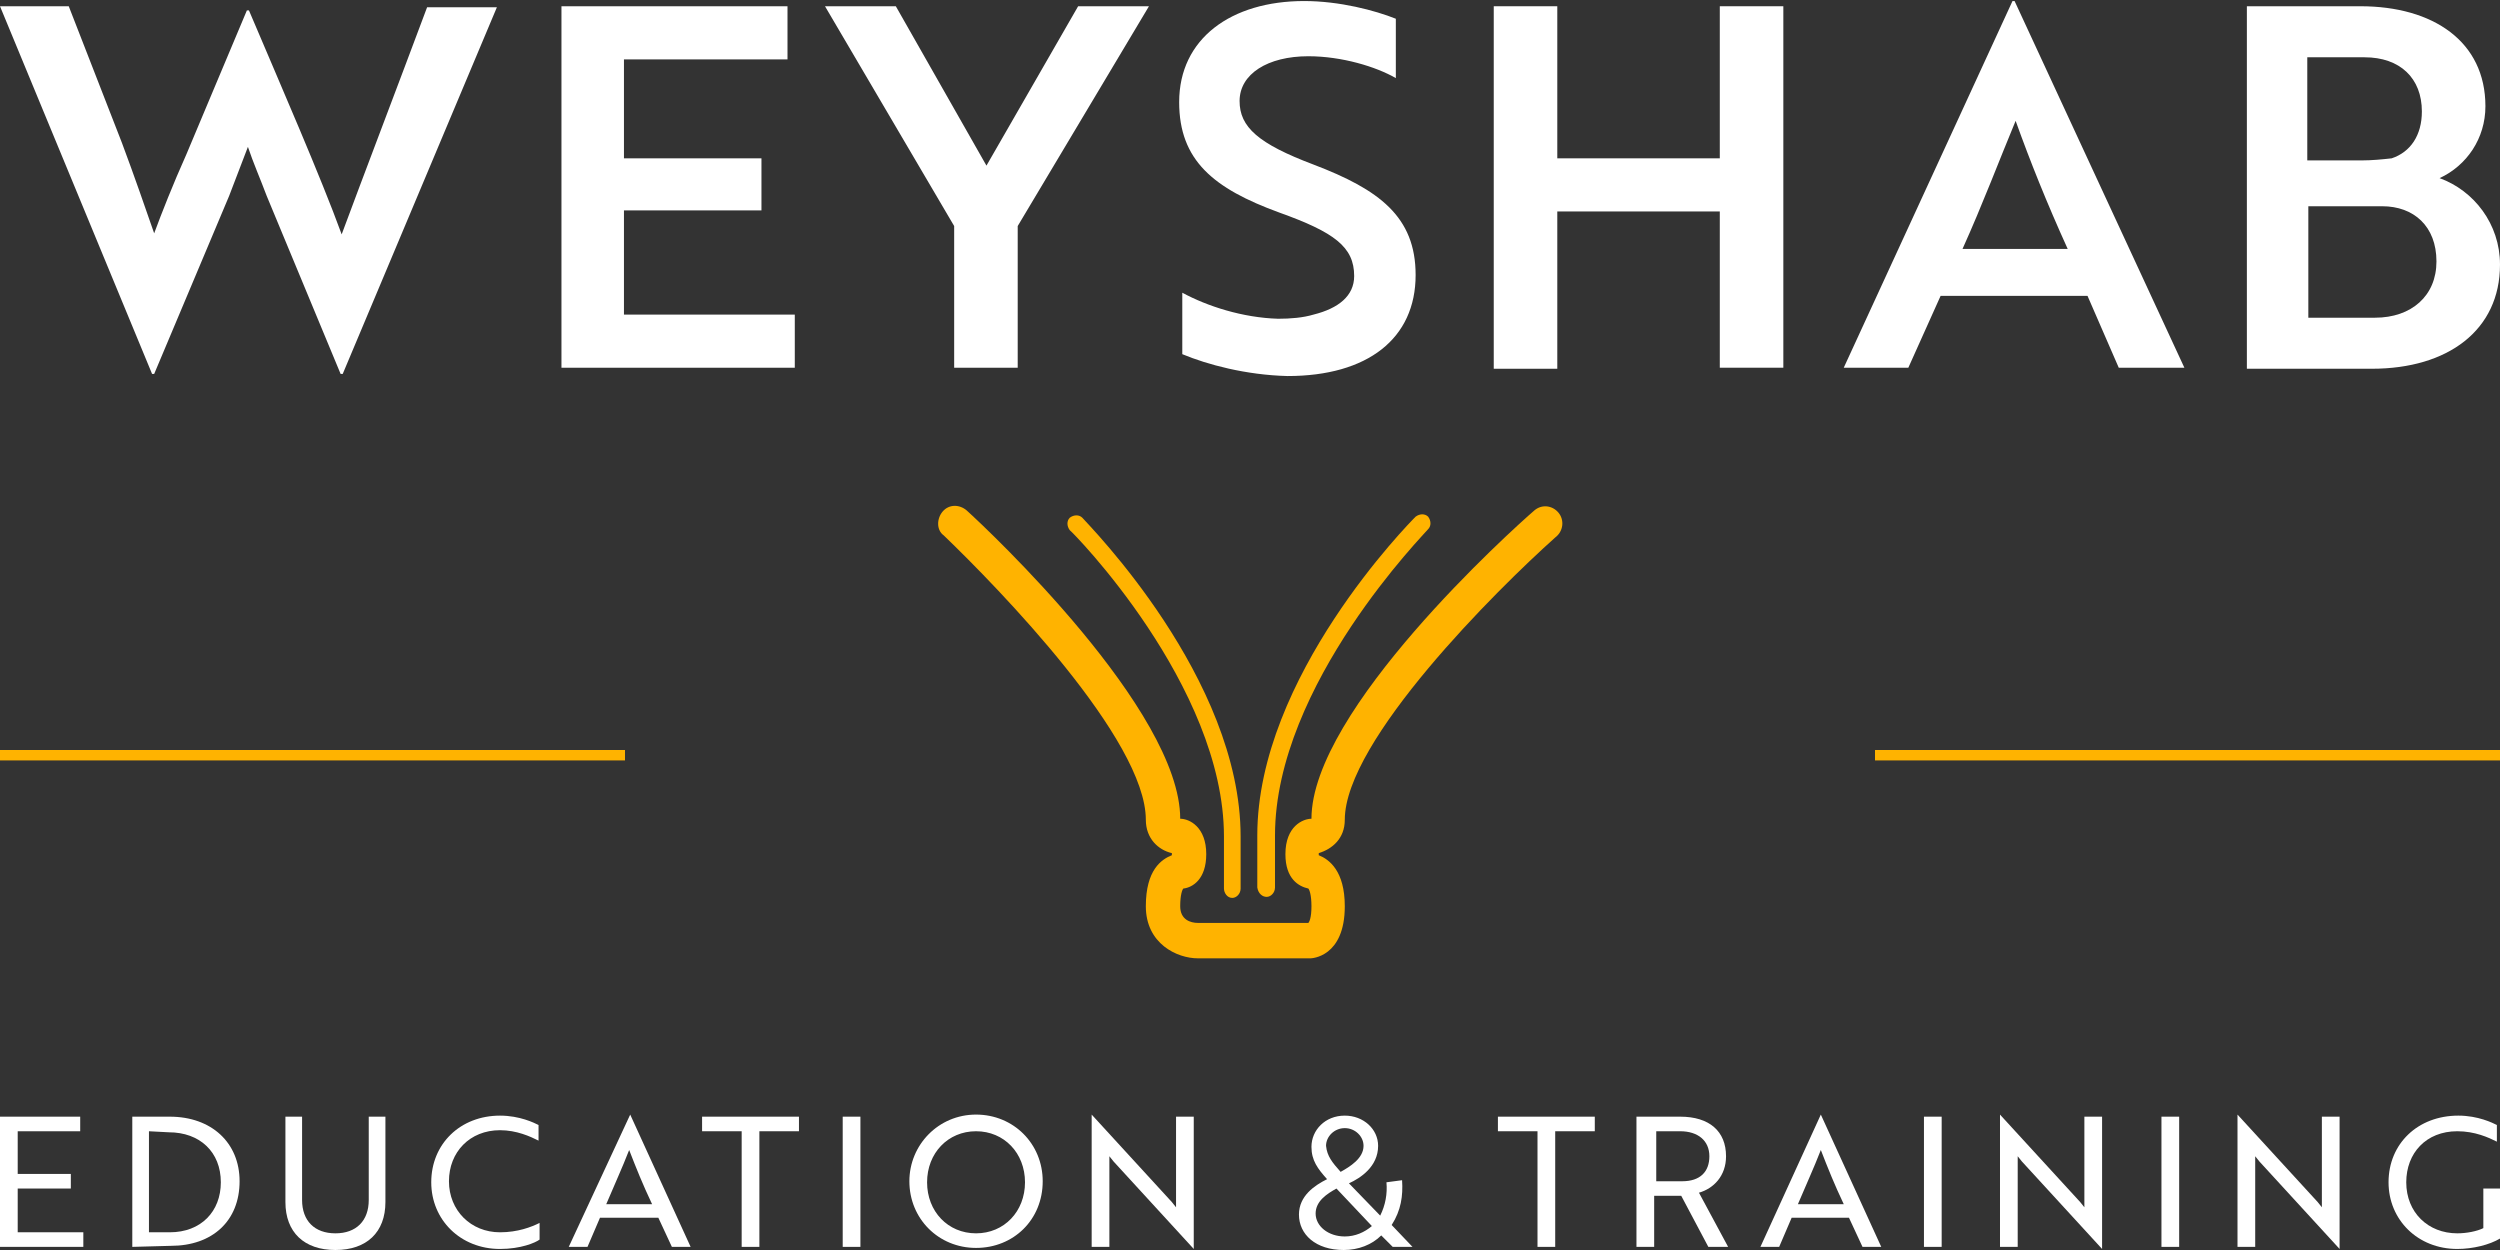
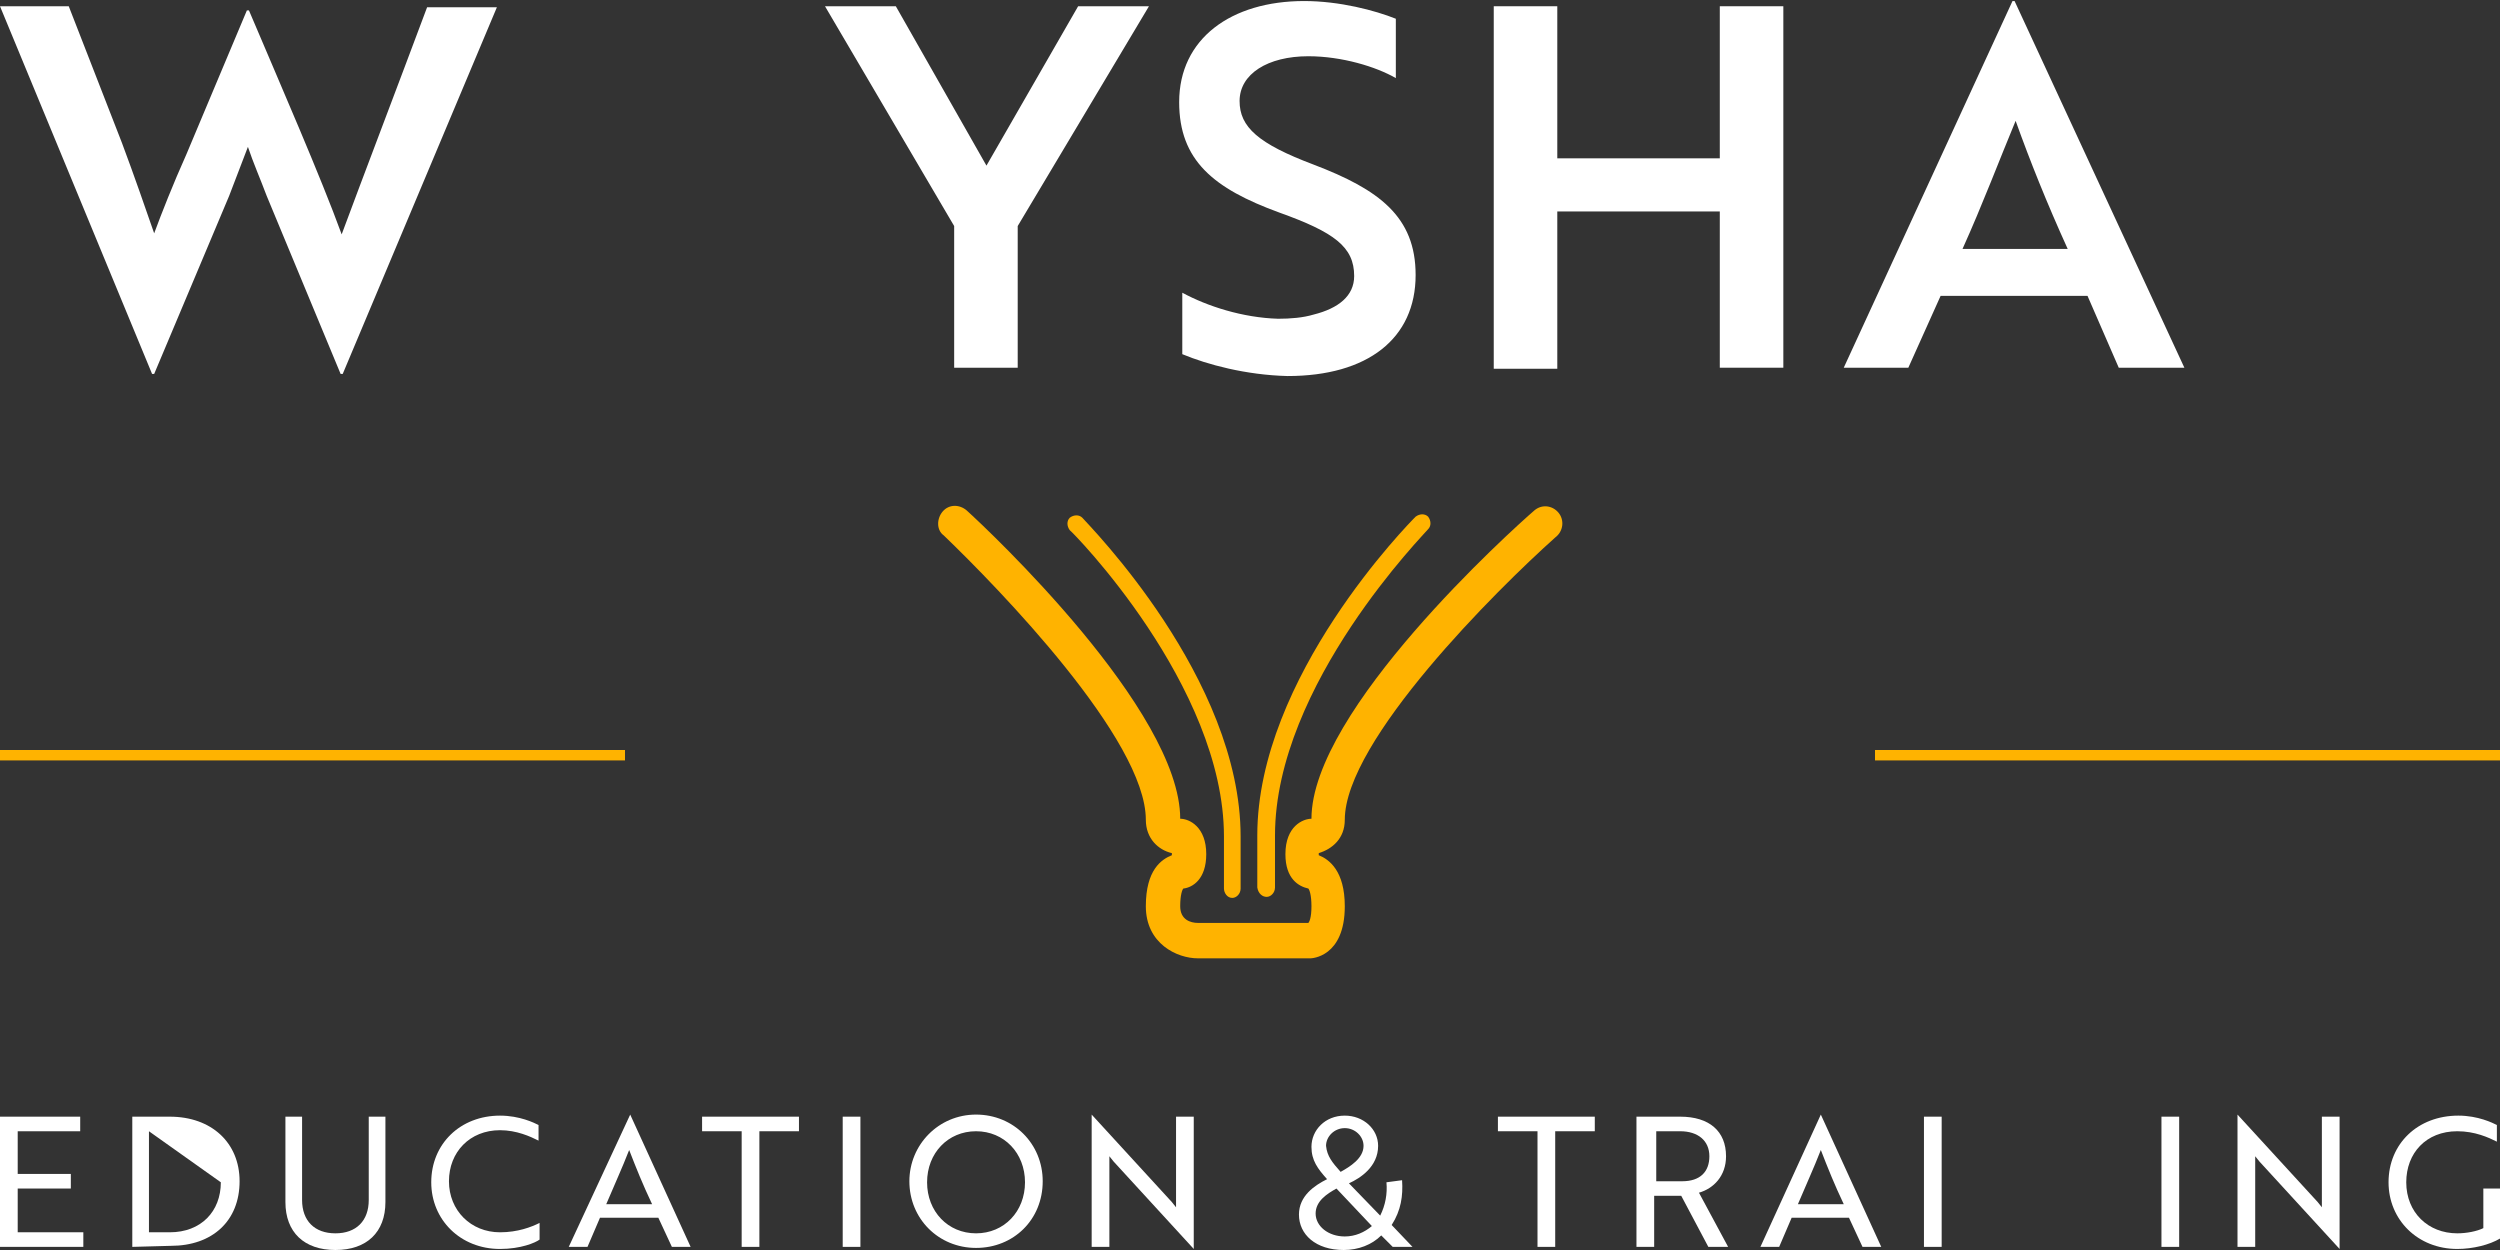
<svg xmlns="http://www.w3.org/2000/svg" id="Layer_1" x="0px" y="0px" viewBox="0 0 240 120" style="enable-background:new 0 0 240 120;" xml:space="preserve">
  <rect x="0" y="0" width="240" height="120" fill="#333333" stroke="none" />
  <style type="text/css">	.st0{fill:#FFB300;}	.st1{fill:#FFFFFF;}	.st2{fill:none;}</style>
  <g>
    <path class="st0" d="M149.6,49.2c-0.6-0.7-1.6-0.8-2.3-0.2c-2.2,1.9-21.4,19.2-21.4,29.6c-0.8,0-2.5,0.7-2.5,3.4  c0,2.4,1.3,3.1,2.2,3.3c0.1,0.1,0.3,0.6,0.3,1.7c0,1.1-0.2,1.5-0.3,1.6H115c-0.7,0-1.7-0.3-1.7-1.6c0-1.1,0.2-1.6,0.3-1.7  c0.9-0.1,2.2-0.9,2.2-3.3c0-2.6-1.6-3.4-2.5-3.4c0-10.4-18.4-27.7-20.5-29.6c-0.7-0.6-1.7-0.6-2.3,0.1c-0.6,0.7-0.6,1.8,0.1,2.3  C95.9,56.5,110,71,110,78.7c0,1.8,1.2,2.9,2.5,3.2c0,0.1,0,0.1,0,0.1s0,0.1,0,0.1c-1,0.4-2.5,1.4-2.5,4.9c0,3.6,3,5,5,5h10.8  c0.1,0,3.3-0.1,3.3-5c0-3.4-1.5-4.5-2.5-4.9c0-0.1,0-0.1,0-0.1c0-0.1,0-0.1,0-0.1c1.3-0.4,2.5-1.4,2.5-3.2  c0-7.6,14.6-22.1,20.2-27.1C150.1,51,150.2,49.9,149.6,49.2z" />
    <path class="st0" d="M121.6,86.1c0.4,0,0.8-0.4,0.8-0.9v-5c0-14.5,14.6-29.2,14.7-29.4c0.3-0.3,0.3-0.8,0-1.2  c-0.3-0.3-0.8-0.3-1.2,0c-0.6,0.6-15.2,15.4-15.2,30.6v5C120.8,85.8,121.2,86.1,121.6,86.1z" />
    <path class="st0" d="M117.5,80.3v5c0,0.4,0.3,0.9,0.8,0.9c0.4,0,0.8-0.4,0.8-0.9v-5c0-15.2-14.6-29.9-15.2-30.6  c-0.3-0.3-0.8-0.3-1.2,0c-0.3,0.3-0.3,0.8,0,1.2C102.9,51,117.5,65.8,117.5,80.3z" />
  </g>
  <g>
    <path class="st1" d="M6.6,0.6l5.1,13.1c1.2,3.2,2.3,6.4,3.1,8.7c0.7-1.9,1.8-4.7,3.1-7.6l2.1-5L23.7,1h0.2  C27,8.3,30.8,17,32.8,22.5c1.7-4.6,5.7-15.1,8.2-21.8h6.7L32.9,35.9h-0.2l-7.1-17.1c-0.6-1.6-1.3-3.2-1.8-4.7L22,18.8l-7.2,17.1  h-0.2L0,0.6H6.6z" />
-     <path class="st1" d="M53.9,35.3V0.6h21.7v5.1H59.9v9.5h13.2v5H59.9v10h16.4v5.1H53.9z" />
    <path class="st1" d="M86,0.6l8.7,15.3l8.8-15.3h6.8L97.7,21.7v13.6h-6.1V21.7L79.2,0.6C79.2,0.6,86,0.6,86,0.6z" />
    <path class="st1" d="M113.5,34v-5.9c2.4,1.3,5.8,2.4,9.2,2.5c1.2,0,2.4-0.1,3.4-0.4c2.4-0.6,3.9-1.8,3.9-3.7c0-2.8-1.9-4.2-7.2-6.1  c-6.3-2.3-9.6-5-9.6-10.6c0-6.1,5-9.7,12-9.7c3.4,0,6.8,0.9,8.8,1.7v5.7c-1.9-1.1-5.2-2.1-8.4-2.1c-3.9,0-6.6,1.7-6.6,4.3  c0,2.5,1.8,4.1,7.1,6.1c6.3,2.4,9.8,5,9.8,10.6c0,6.1-4.6,9.7-12.3,9.7C119.6,36,115.9,35,113.5,34z" />
    <path class="st1" d="M165.1,35.3V20.3h-15.6v15.1h-6.1V0.6h6.1v14.6h15.6V0.6h6.1v34.7H165.1z" />
    <path class="st1" d="M193.2,0.1h0.2l16.3,35.2h-6.3l-3-6.9h-14.1l-3.1,6.9H177L193.2,0.1z M198.5,23.9c-2-4.4-3.6-8.4-5-12.3  c-1.5,3.6-3.2,8.1-5.1,12.3H198.5z" />
-     <path class="st1" d="M240,25.4c0,6.3-5,10-12.3,10h-12V0.6h10.9c7,0,12,3.4,12,9.6c0,3.1-1.8,5.7-4.4,6.9  C237.5,18.3,240,21.5,240,25.4z M226.7,15.4c1,0,2-0.1,2.9-0.2c1.8-0.6,2.9-2.2,2.9-4.5c0-3.2-2.1-5.2-5.5-5.2h-5.5v9.9H226.7z   M221.5,30.5h6.5c3.5,0,5.9-2.1,5.9-5.4c0-3.4-2.2-5.3-5.2-5.3h-7.1V30.5z" />
  </g>
  <g>
    <path class="st1" d="M0,119.7v-12.5h7.7v1.4h-6v4.1h5.1v1.4H1.7v4.2H8v1.4L0,119.7L0,119.7z" />
-     <path class="st1" d="M12.7,119.7v-12.5h3.6c4,0,6.7,2.5,6.7,6.2c0,3.8-2.6,6.2-6.6,6.2L12.7,119.7L12.7,119.7z M14.3,108.6v9.7h2  c3,0,4.9-2,4.9-4.8c0-2.9-2-4.8-5-4.8L14.3,108.6L14.3,108.6z" />
+     <path class="st1" d="M12.7,119.7v-12.5h3.6c4,0,6.7,2.5,6.7,6.2c0,3.8-2.6,6.2-6.6,6.2L12.7,119.7L12.7,119.7z M14.3,108.6v9.7h2  c3,0,4.9-2,4.9-4.8L14.3,108.6L14.3,108.6z" />
    <path class="st1" d="M37,115.4c0,2.9-1.8,4.6-4.8,4.6c-3,0-4.8-1.7-4.8-4.6v-8.2H29v8c0,2,1.2,3.2,3.2,3.2c2,0,3.2-1.2,3.2-3.2v-8  H37V115.4z" />
    <path class="st1" d="M51.7,109.5c-0.8-0.4-2.1-1-3.7-1c-2.9,0-4.9,2.1-4.9,4.9c0,2.8,2.1,4.9,4.9,4.9c1.7,0,3-0.5,3.8-0.9v1.6  c-0.4,0.3-1.8,0.9-3.8,0.9c-3.8,0-6.6-2.8-6.6-6.4c0-3.7,2.8-6.4,6.6-6.4c1.9,0,3.3,0.7,3.7,0.9V109.5z" />
    <path class="st1" d="M60.5,107L60.5,107l5.8,12.7h-1.8l-1.3-2.8h-5.6l-1.2,2.8h-1.8L60.5,107z M62.6,115.6  c-0.9-1.9-1.5-3.4-2.2-5.2c-0.7,1.8-1.4,3.3-2.2,5.2H62.6z" />
    <path class="st1" d="M72.9,108.6v11.1h-1.7v-11.1h-3.8v-1.4h9.3v1.4H72.9z" />
    <path class="st1" d="M80.9,119.7v-12.5h1.7v12.5H80.9z" />
    <path class="st1" d="M93.7,107c3.6,0,6.4,2.8,6.4,6.4c0,3.7-2.8,6.4-6.4,6.4c-3.6,0-6.4-2.8-6.4-6.4C87.3,109.9,90.1,107,93.7,107z   M93.7,118.4c2.7,0,4.7-2.1,4.7-4.9c0-2.8-2-4.9-4.7-4.9c-2.7,0-4.7,2.1-4.7,4.9C89,116.3,91,118.4,93.7,118.4z" />
    <path class="st1" d="M114.6,119.9l-7.7-8.4l-0.4-0.5v8.7h-1.7V107l0,0l7.7,8.4l0.4,0.5v-8.7h1.7V119.9L114.6,119.9z" />
    <path class="st1" d="M134.6,113.3c0.1,1.5-0.1,2.9-1,4.3l2,2.1h-1.9l-1.1-1.1c-0.9,0.9-2.2,1.4-3.6,1.4c-2.7,0-4.3-1.5-4.3-3.4  c0-1.8,1.5-2.8,2.7-3.4c-0.9-1-1.5-1.8-1.5-3.1c0-1.6,1.3-3,3.2-3c1.8,0,3.2,1.3,3.2,2.9c0,2-1.7,3.1-2.8,3.6l3,3.1  c0.5-1,0.7-2.1,0.6-3.2L134.6,113.3L134.6,113.3z M128.3,114.1c-0.9,0.5-2,1.2-2,2.4s1.2,2.2,2.8,2.2c1,0,1.9-0.4,2.6-1  L128.3,114.1z M128.7,112.5c0.9-0.5,2.2-1.3,2.2-2.5c0-0.9-0.8-1.7-1.8-1.7c-1,0-1.8,0.8-1.8,1.7  C127.4,111,127.9,111.6,128.7,112.5z" />
    <path class="st1" d="M149.3,108.6v11.1h-1.7v-11.1h-3.8v-1.4h9.3v1.4H149.3z" />
    <path class="st1" d="M161.3,107.2c2.8,0,4.4,1.4,4.4,3.8c0,1.9-1.2,3.1-2.6,3.5l2.8,5.2h-1.9l-2.6-4.9h-2.6v4.9h-1.7v-12.5H161.3z   M159,108.6v4.8h2.5c1.7,0,2.6-0.9,2.6-2.4s-1.1-2.4-2.8-2.4L159,108.6L159,108.6z" />
    <path class="st1" d="M174.8,107L174.8,107l5.8,12.7h-1.8l-1.3-2.8H172l-1.2,2.8h-1.8L174.8,107z M177,115.6  c-0.9-1.9-1.5-3.4-2.2-5.2c-0.7,1.8-1.4,3.3-2.2,5.2H177z" />
    <path class="st1" d="M184.7,119.7v-12.5h1.7v12.5H184.7z" />
-     <path class="st1" d="M201.8,119.9l-7.7-8.4l-0.4-0.5v8.7H192V107l0,0l7.7,8.4l0.4,0.5v-8.7h1.7V119.9L201.8,119.9z" />
    <path class="st1" d="M207.5,119.7v-12.5h1.7v12.5H207.5z" />
    <path class="st1" d="M224.6,119.9l-7.7-8.4l-0.4-0.5v8.7h-1.7V107l0,0l7.7,8.4l0.4,0.5v-8.7h1.7V119.9L224.6,119.9z" />
    <path class="st1" d="M235.9,119.9c-3.8,0-6.6-2.8-6.6-6.4c0-3.7,2.8-6.4,6.7-6.4c1.9,0,3.3,0.7,3.7,0.9v1.6c-0.8-0.4-2.1-1-3.8-1  c-3,0-4.9,2.1-4.9,4.9c0,2.9,2.1,4.9,4.9,4.9c0.9,0,1.9-0.2,2.5-0.5v-3.8h1.6v4.8C239,119.5,237.4,119.9,235.9,119.9z" />
  </g>
  <g>
    <line class="st2" x1="180" y1="72.5" x2="240" y2="72.5" />
    <rect x="180" y="72" class="st0" width="60" height="1" />
  </g>
  <g>
-     <line class="st2" x1="0" y1="72.5" x2="60" y2="72.5" />
    <rect y="72" class="st0" width="60" height="1" />
  </g>
</svg>